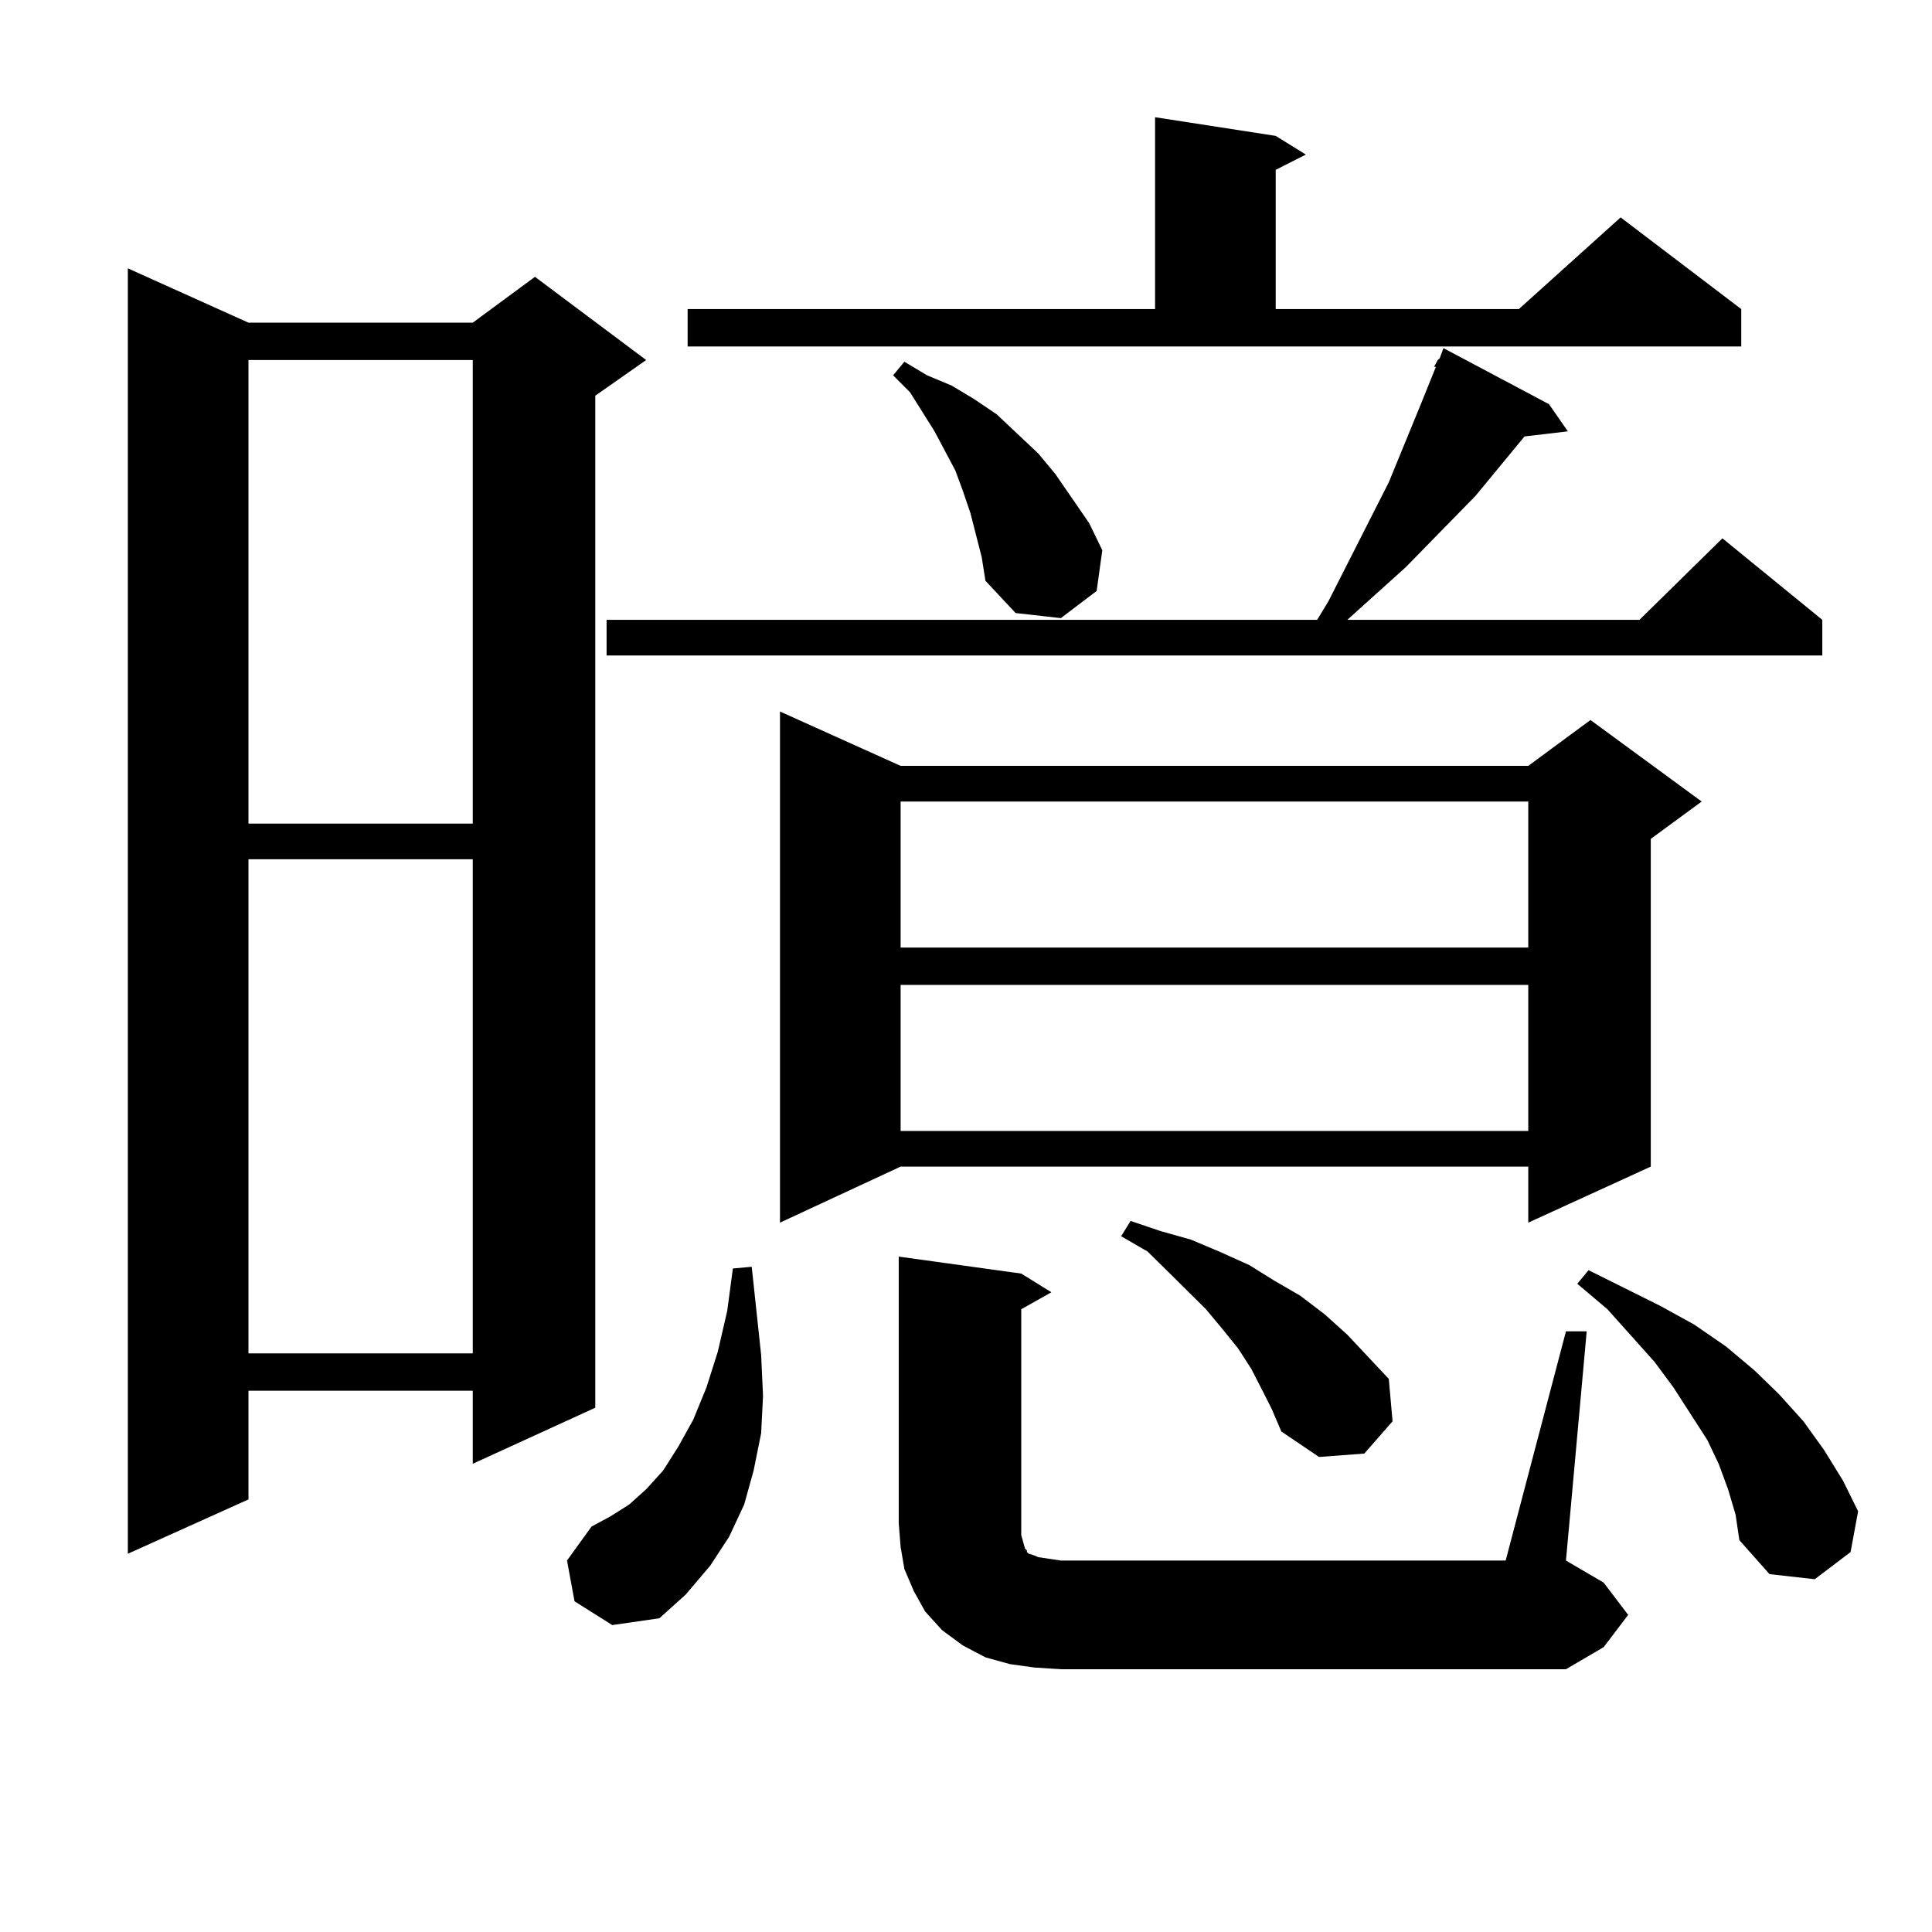
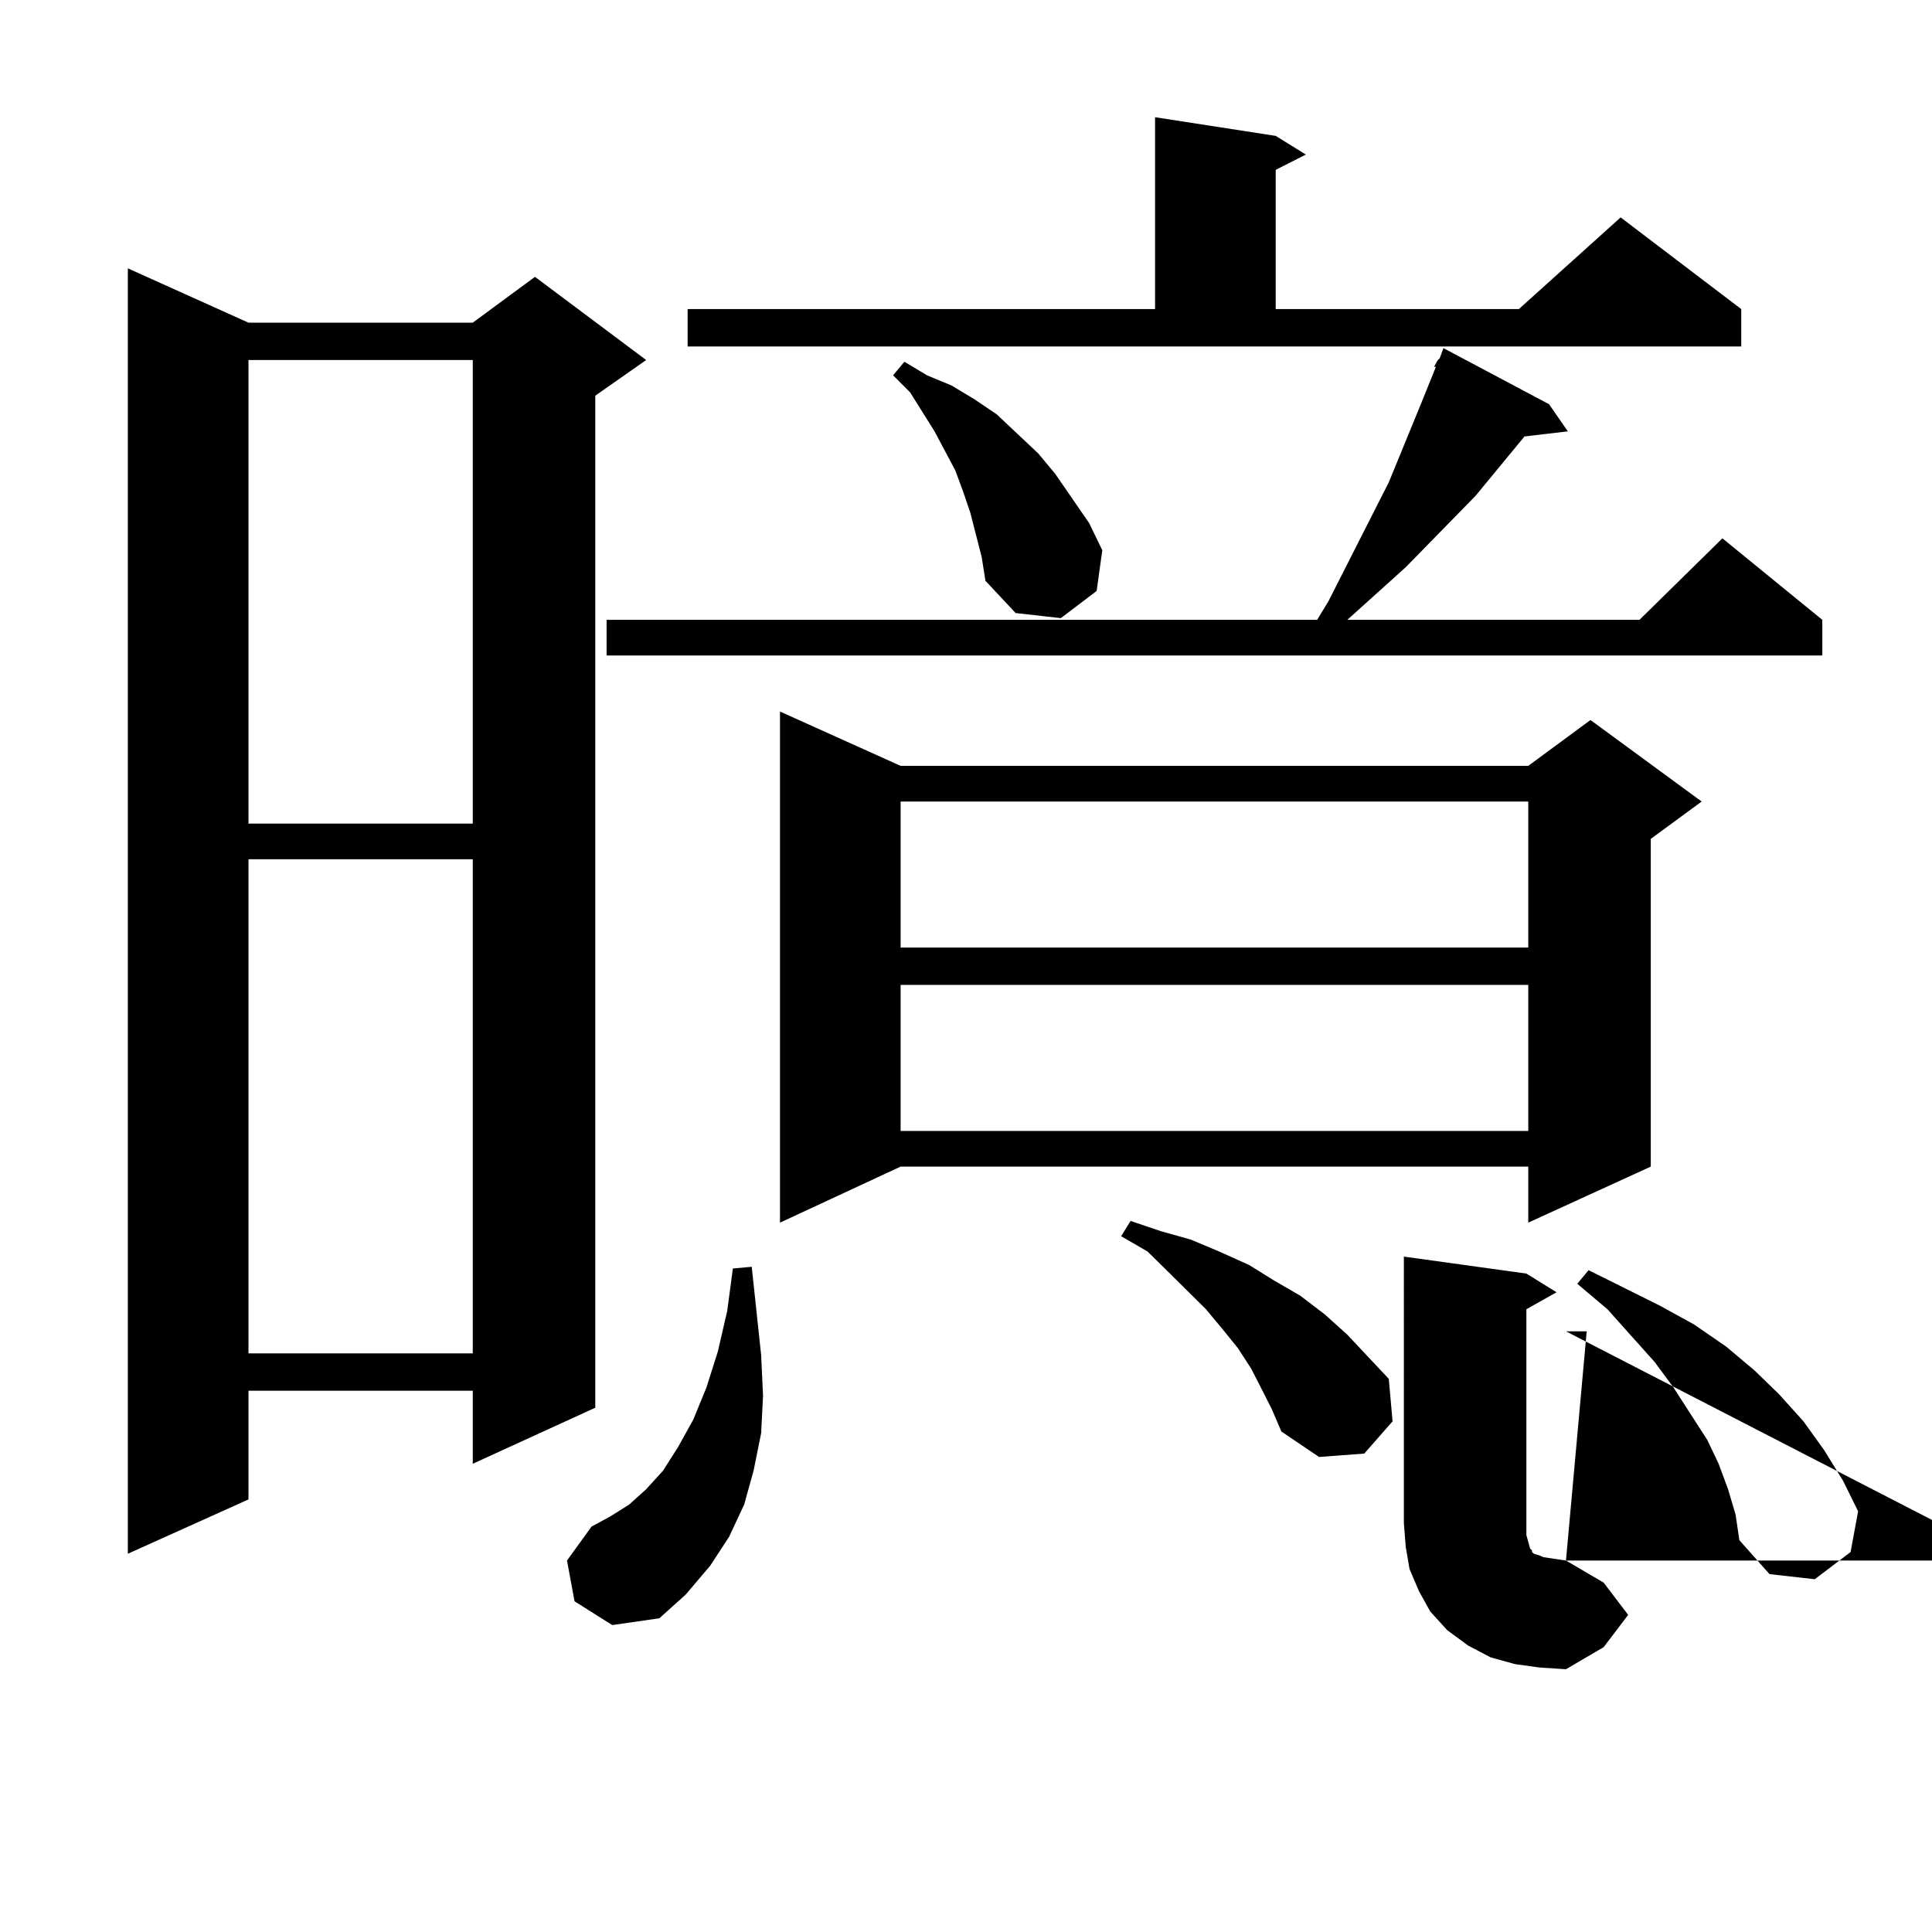
<svg xmlns="http://www.w3.org/2000/svg" version="1.1" id="图层_1" x="0px" y="0px" width="1000px" height="1000px" viewBox="0 0 1000 1000" enable-background="new 0 0 1000 1000" xml:space="preserve">
-   <path d="M128.606,167.016h116.095l32.194-23.73l57.56,43.066l-26.341,18.457v523.828l-63.413,29.004v-37.793H128.606v56.25  l-62.438,28.125V138.891L128.606,167.016z M128.606,186.352v239.941h116.095V186.352H128.606z M128.606,444.75v255.762h116.095  V444.75H128.606z M297.383,828.832l-3.902-21.094l12.683-17.578l9.756-5.273l9.756-6.152l8.78-7.91l8.78-9.668l7.805-12.305  l7.805-14.063l6.829-16.699l5.854-18.457l4.878-21.094l2.927-21.973l9.756-0.879l4.878,45.703l0.976,21.094l-0.976,19.336  l-3.902,19.336l-4.878,17.578l-7.805,16.699l-9.756,14.941l-12.683,14.941l-13.658,12.305l-24.39,3.516L297.383,828.832z   M801.761,209.203l9.756,14.063l-22.438,2.637l-25.365,30.762l-36.097,36.914l-28.292,25.488l-1.951,1.758h151.216l42.926-42.188  l51.706,42.188v18.457H313.968v-18.457h367.796l5.854-9.668l31.219-61.523l16.585-40.43l7.805-19.336h-0.976l1.951-3.516  l0.976-0.879l1.951-5.273L801.761,209.203z M355.918,159.984h241.945V60.668l62.438,9.668l15.609,9.668l-15.609,7.91v72.07h125.851  l52.682-47.461l62.438,47.461v19.336H355.918V159.984z M466.159,396.41h324.87l32.194-23.73l57.56,42.188l-26.341,19.336v169.629  l-63.413,29.004v-29.004h-324.87l-62.438,29.004V368.285L466.159,396.41z M505.183,276.879l-2.927-11.426l-3.902-11.426  l-3.902-10.547l-10.731-20.215l-12.683-20.215l-8.78-8.789l5.854-7.031l11.707,7.031l12.683,5.273l11.707,7.031l11.707,7.91  l21.463,20.215l8.78,10.547l17.561,25.488l6.829,14.063l-2.927,21.094l-18.536,14.063l-23.414-2.637l-15.609-16.699l-1.951-12.305  L505.183,276.879z M810.541,689.086h10.731l-10.731,118.652l19.512,11.426l12.683,16.699l-12.683,16.699l-19.512,11.426H549.084  l-13.658-0.879l-12.683-1.758l-12.683-3.516l-11.707-6.152l-10.731-7.91l-8.78-9.668l-5.854-10.547l-4.878-11.426l-1.951-11.426  l-0.976-12.305V650.414l63.413,8.789l15.609,9.668l-15.609,8.789v110.742v6.152l0.976,3.516l0.976,3.516l0.976,0.879v0.879  l0.976,0.879l2.927,0.879l1.951,0.879l5.854,0.879l5.854,0.879h230.238L810.541,689.086z M466.159,414.867v75.586h324.87v-75.586  H466.159z M466.159,509.789v75.586h324.87v-75.586H466.159z M653.472,719.848l-5.854-11.426l-6.829-10.547l-7.805-9.668  l-8.78-10.547l-19.512-19.336l-10.731-10.547l-13.658-7.91l4.878-7.91l15.609,5.273l15.609,4.395l14.634,6.152l15.609,7.031  l12.683,7.91l13.658,7.91l12.683,9.668l11.707,10.547l10.731,11.426l10.731,11.426l1.951,21.973l-14.634,16.699l-23.414,1.758  l-19.512-13.184l-4.878-11.426L653.472,719.848z M894.441,770.824l-4.878-13.184l-5.854-12.305l-17.561-27.246l-9.756-13.184  l-24.39-27.246l-15.609-13.184l5.854-7.031l37.072,18.457l17.561,9.668l16.585,11.426l14.634,12.305l12.683,12.305l12.683,14.063  l10.731,14.941l9.756,15.82l7.805,15.82l-3.902,21.094l-18.536,14.063l-23.414-2.637l-15.609-17.578l-1.951-13.184L894.441,770.824z  " />
+   <path d="M128.606,167.016h116.095l32.194-23.73l57.56,43.066l-26.341,18.457v523.828l-63.413,29.004v-37.793H128.606v56.25  l-62.438,28.125V138.891L128.606,167.016z M128.606,186.352v239.941h116.095V186.352H128.606z M128.606,444.75v255.762h116.095  V444.75H128.606z M297.383,828.832l-3.902-21.094l12.683-17.578l9.756-5.273l9.756-6.152l8.78-7.91l8.78-9.668l7.805-12.305  l7.805-14.063l6.829-16.699l5.854-18.457l4.878-21.094l2.927-21.973l9.756-0.879l4.878,45.703l0.976,21.094l-0.976,19.336  l-3.902,19.336l-4.878,17.578l-7.805,16.699l-9.756,14.941l-12.683,14.941l-13.658,12.305l-24.39,3.516L297.383,828.832z   M801.761,209.203l9.756,14.063l-22.438,2.637l-25.365,30.762l-36.097,36.914l-28.292,25.488l-1.951,1.758h151.216l42.926-42.188  l51.706,42.188v18.457H313.968v-18.457h367.796l5.854-9.668l31.219-61.523l16.585-40.43l7.805-19.336h-0.976l1.951-3.516  l0.976-0.879l1.951-5.273L801.761,209.203z M355.918,159.984h241.945V60.668l62.438,9.668l15.609,9.668l-15.609,7.91v72.07h125.851  l52.682-47.461l62.438,47.461v19.336H355.918V159.984z M466.159,396.41h324.87l32.194-23.73l57.56,42.188l-26.341,19.336v169.629  l-63.413,29.004v-29.004h-324.87l-62.438,29.004V368.285L466.159,396.41z M505.183,276.879l-2.927-11.426l-3.902-11.426  l-3.902-10.547l-10.731-20.215l-12.683-20.215l-8.78-8.789l5.854-7.031l11.707,7.031l12.683,5.273l11.707,7.031l11.707,7.91  l21.463,20.215l8.78,10.547l17.561,25.488l6.829,14.063l-2.927,21.094l-18.536,14.063l-23.414-2.637l-15.609-16.699l-1.951-12.305  L505.183,276.879z M810.541,689.086h10.731l-10.731,118.652l19.512,11.426l12.683,16.699l-12.683,16.699l-19.512,11.426l-13.658-0.879l-12.683-1.758l-12.683-3.516l-11.707-6.152l-10.731-7.91l-8.78-9.668l-5.854-10.547l-4.878-11.426l-1.951-11.426  l-0.976-12.305V650.414l63.413,8.789l15.609,9.668l-15.609,8.789v110.742v6.152l0.976,3.516l0.976,3.516l0.976,0.879v0.879  l0.976,0.879l2.927,0.879l1.951,0.879l5.854,0.879l5.854,0.879h230.238L810.541,689.086z M466.159,414.867v75.586h324.87v-75.586  H466.159z M466.159,509.789v75.586h324.87v-75.586H466.159z M653.472,719.848l-5.854-11.426l-6.829-10.547l-7.805-9.668  l-8.78-10.547l-19.512-19.336l-10.731-10.547l-13.658-7.91l4.878-7.91l15.609,5.273l15.609,4.395l14.634,6.152l15.609,7.031  l12.683,7.91l13.658,7.91l12.683,9.668l11.707,10.547l10.731,11.426l10.731,11.426l1.951,21.973l-14.634,16.699l-23.414,1.758  l-19.512-13.184l-4.878-11.426L653.472,719.848z M894.441,770.824l-4.878-13.184l-5.854-12.305l-17.561-27.246l-9.756-13.184  l-24.39-27.246l-15.609-13.184l5.854-7.031l37.072,18.457l17.561,9.668l16.585,11.426l14.634,12.305l12.683,12.305l12.683,14.063  l10.731,14.941l9.756,15.82l7.805,15.82l-3.902,21.094l-18.536,14.063l-23.414-2.637l-15.609-17.578l-1.951-13.184L894.441,770.824z  " />
</svg>